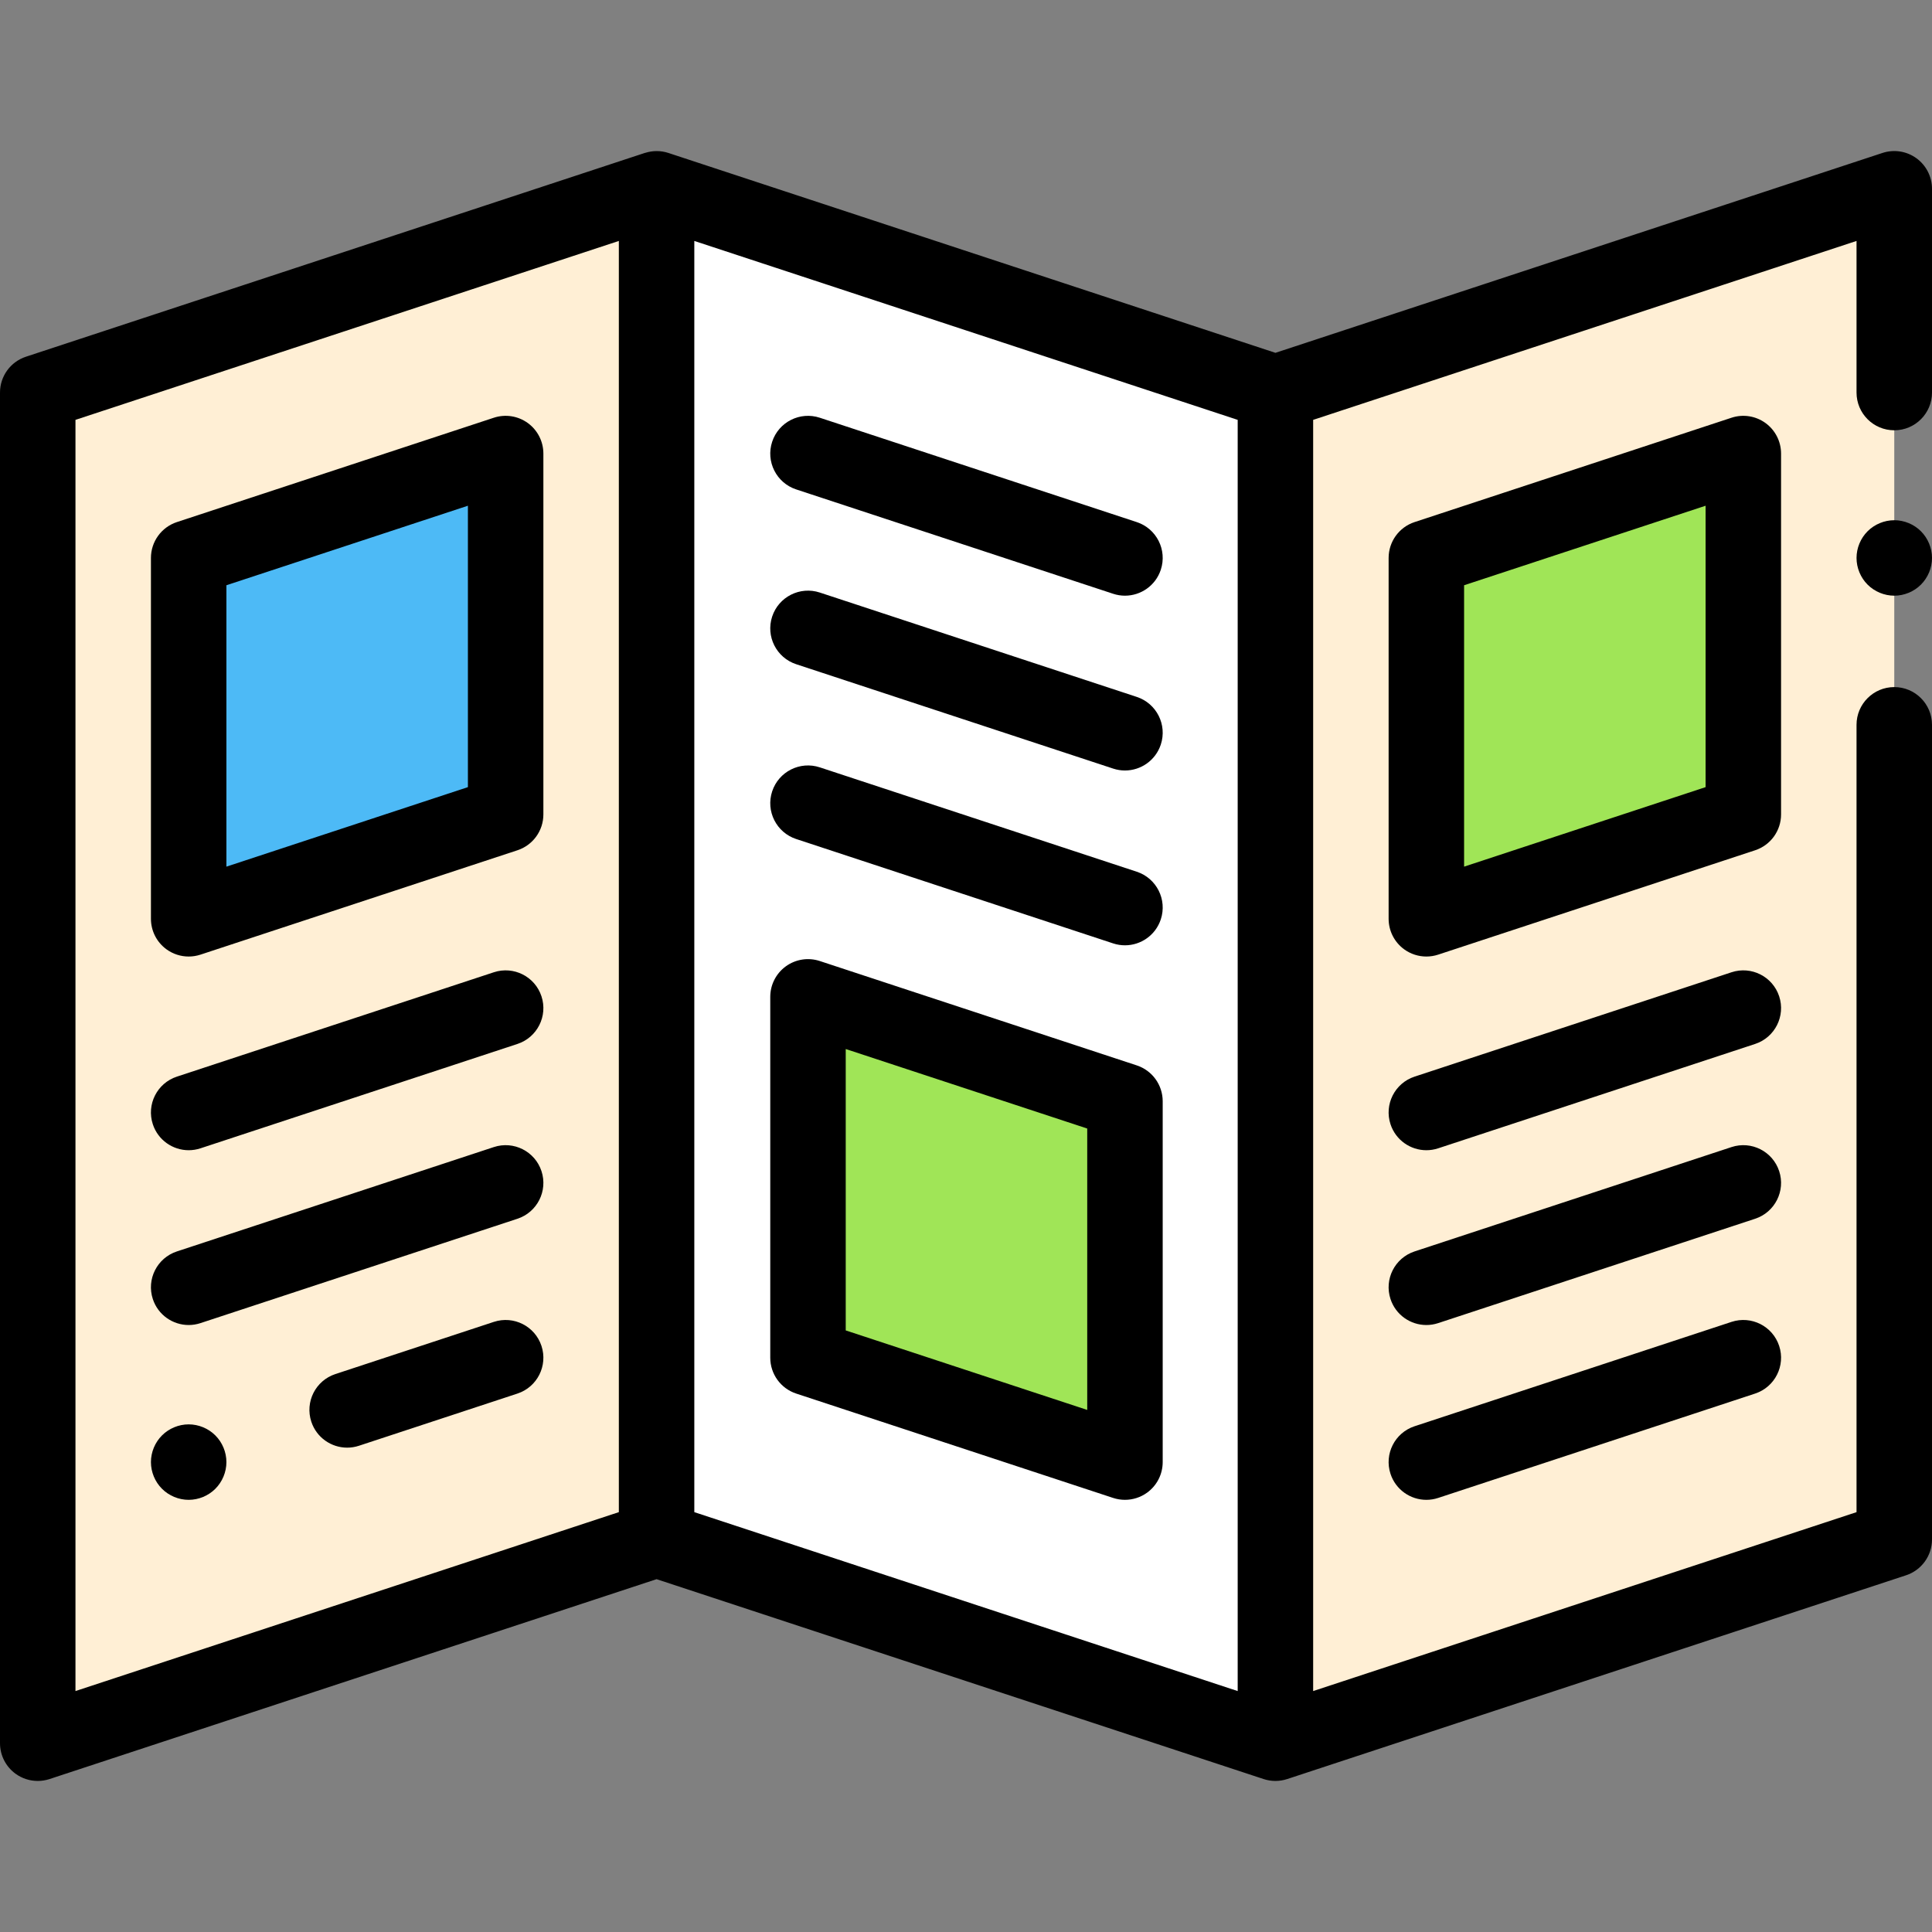
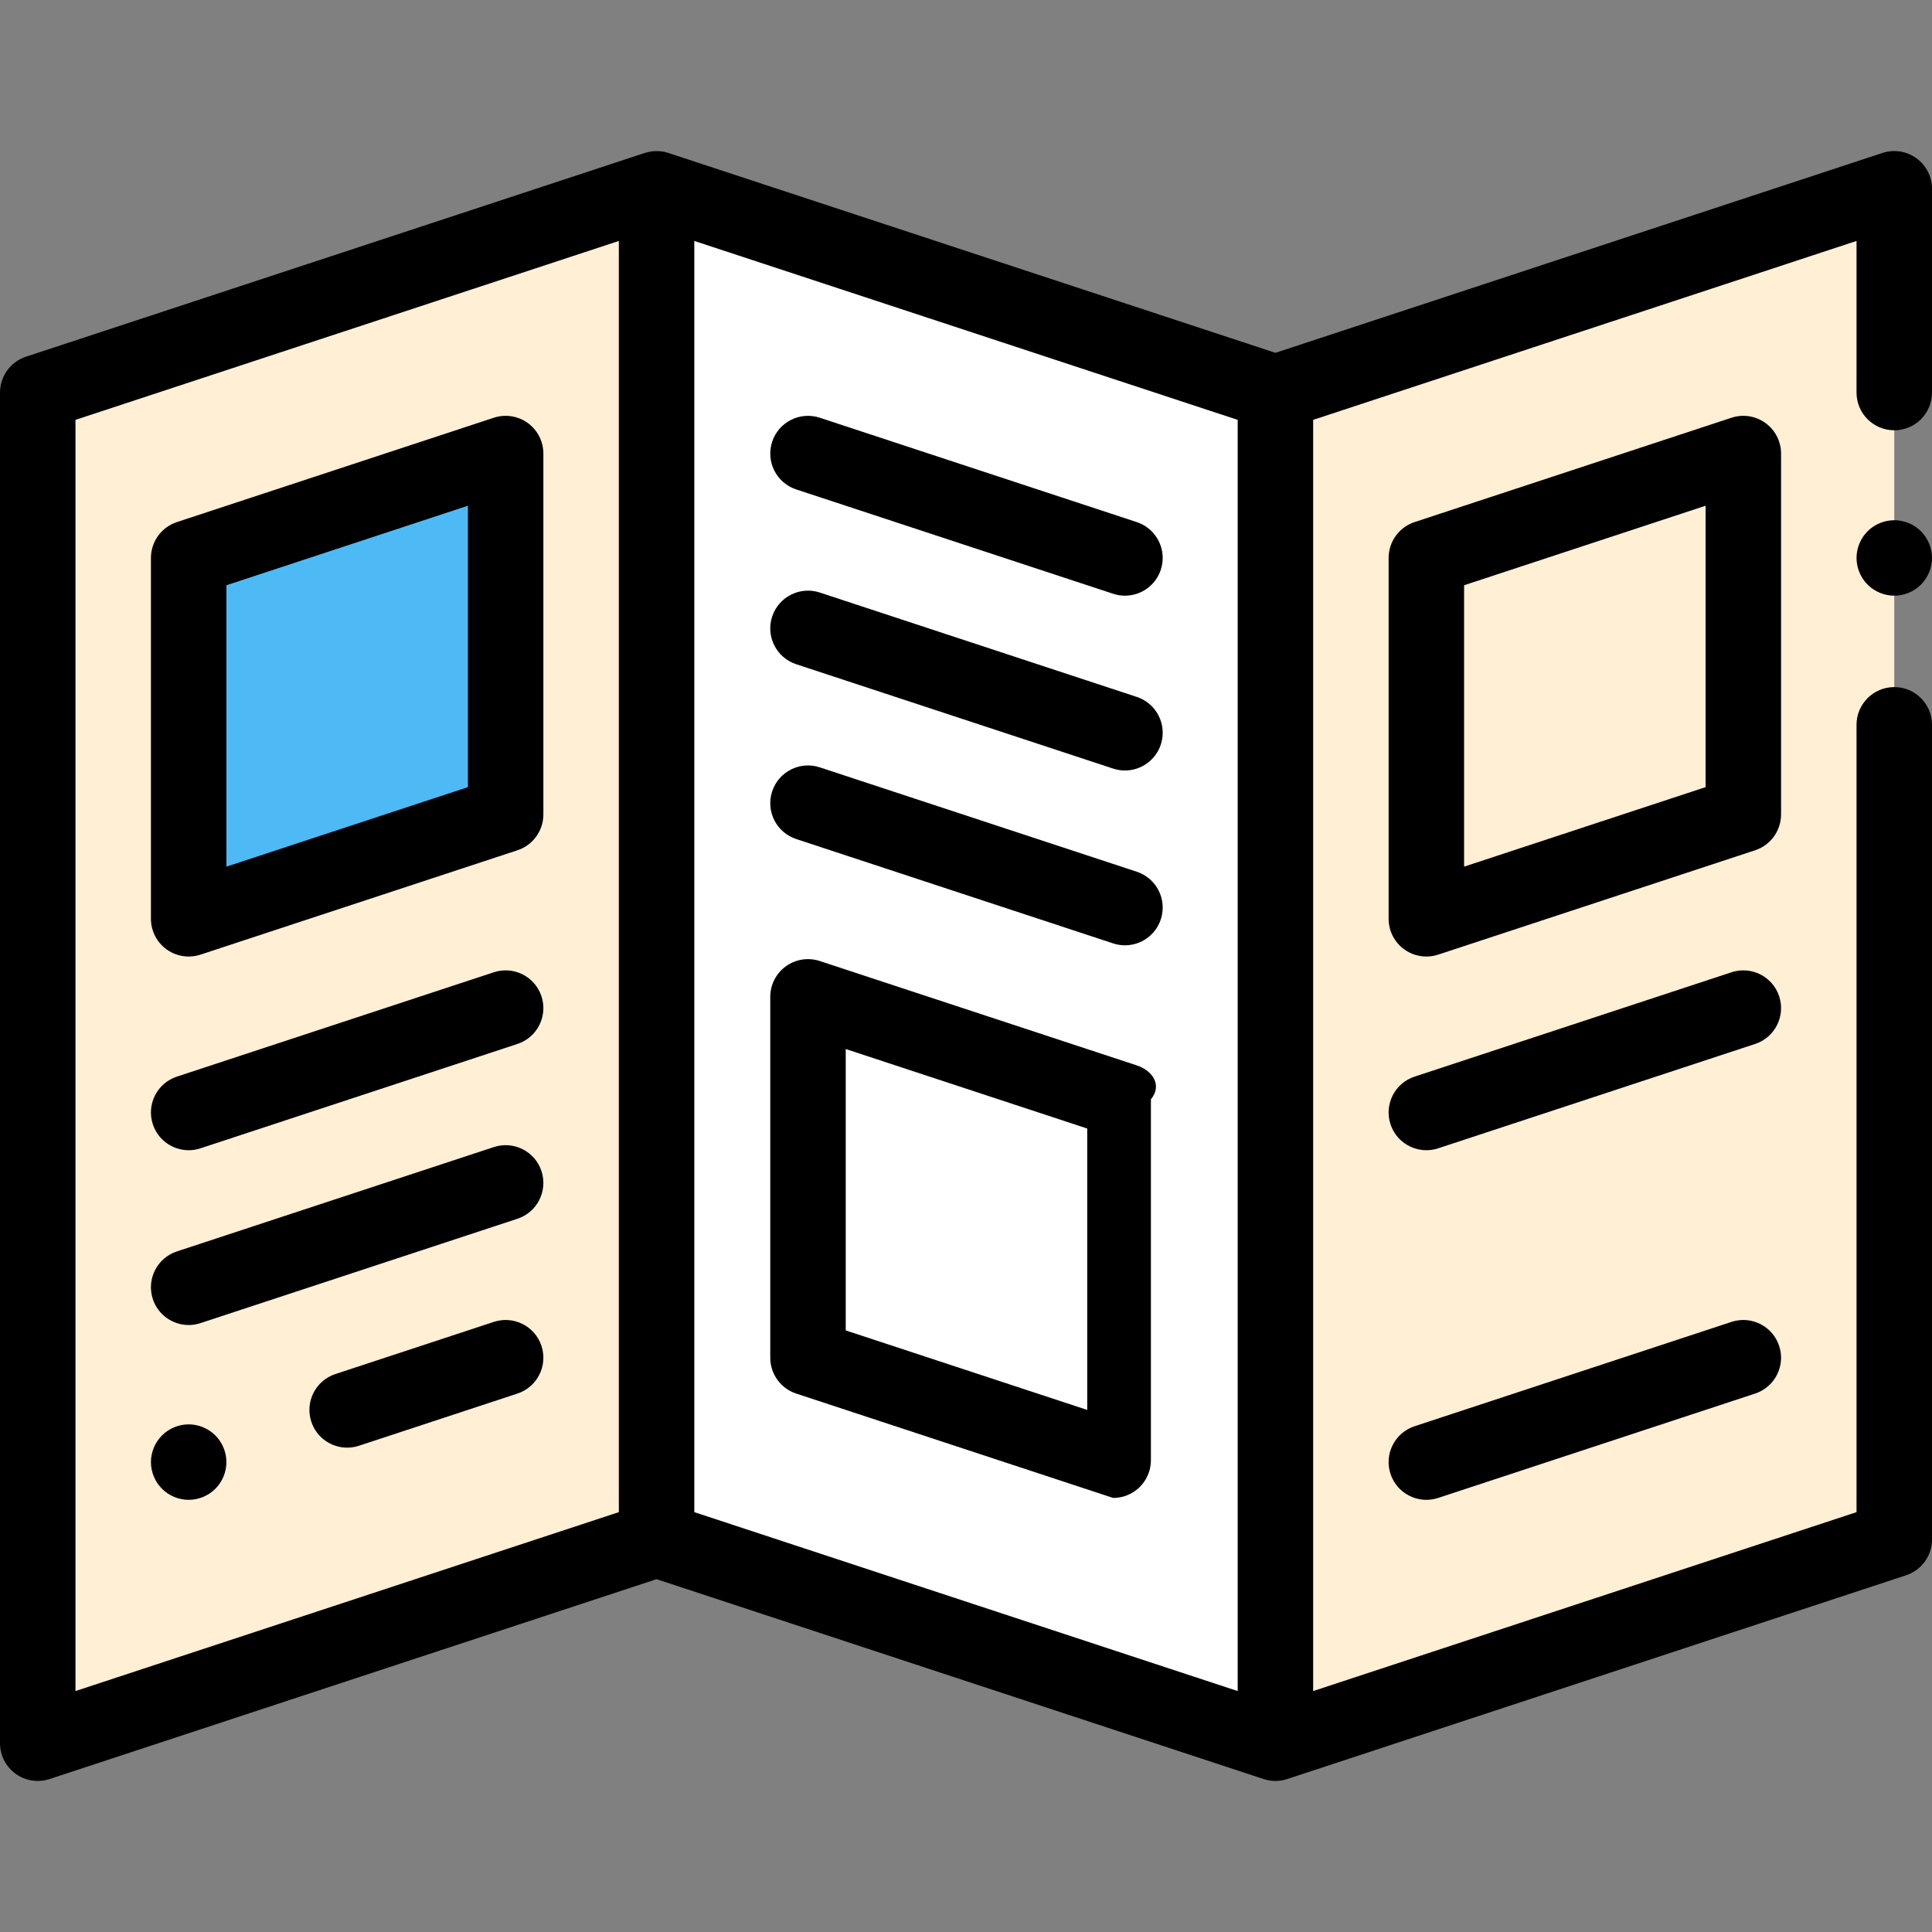
<svg xmlns="http://www.w3.org/2000/svg" version="1.1" id="Capa_1" x="0px" y="0px" viewBox="0 0 512 512" style="enable-background:new 0 0 512 512;" xml:space="preserve">
  <rect x="0" y="0" width="512" height="512" fill="#808080" stroke="none" />
  <polygon style="fill:#FFEFD5;" points="174,407.969 10,461.969 10,104.032 174,50.032 " />
  <polygon style="fill:#FFFFFF;" points="338,461.969 174,407.969 174,50.032 338,104.032 " />
  <polygon style="fill:#FFEFD5;" points="502,407.969 338,461.969 338,104.032 502,50.032 " />
  <polygon style="fill:#4DBAF6;" points="50,243.491 134,215.833 134,120.202 50,147.861 " />
  <g>
-     <polygon style="fill:#A0E557;" points="378,243.491 462,215.833 462,120.202 378,147.861  " />
-     <polygon style="fill:#A0E557;" points="214.127,264.181 298.127,291.839 298.127,387.469 214.127,359.811  " />
-   </g>
+     </g>
  <path d="M502,137.862c-2.63,0-5.21,1.07-7.07,2.93s-2.93,4.44-2.93,7.07s1.069,5.21,2.93,7.07s4.44,2.93,7.07,2.93  s5.21-1.07,7.069-2.93c1.86-1.86,2.931-4.44,2.931-7.07s-1.07-5.21-2.931-7.07C507.21,138.932,504.63,137.862,502,137.862z" />
  <path d="M507.862,41.93c-2.6-1.881-5.941-2.402-8.99-1.397L338,93.503l-160.872-52.97c-2.015-0.663-4.154-0.648-6.126-0.027  c-0.043,0.009-0.084,0.012-0.13,0.027l-164,54C2.771,95.884,0,99.714,0,104.032V461.97c0,3.208,1.539,6.221,4.138,8.102  c1.728,1.25,3.783,1.898,5.863,1.898c1.049,0,2.104-0.165,3.127-0.501L174,418.498l160.872,52.97  c1.022,0.336,2.078,0.501,3.127,0.501c1.06,0,2.114-0.171,3.122-0.502c0.002-0.001,0.005,0.001,0.007,0l164-54  c4.101-1.351,6.872-5.181,6.872-9.499V192.083c0-5.523-4.478-10-10-10s-10,4.477-10,10v208.651l-144,47.415V111.267l144-47.415  v40.179c0,5.523,4.478,10,10,10s10-4.477,10-10v-54C512,46.824,510.461,43.811,507.862,41.93z M20,111.267l144-47.415v336.881  L20,448.148V111.267z M184,63.853l144,47.415v336.881l-144-47.415V63.853z" />
  <path d="M44.138,251.593c1.728,1.25,3.783,1.898,5.863,1.898c1.049,0,2.104-0.165,3.127-0.501l84-27.659  c4.101-1.351,6.872-5.181,6.872-9.499v-95.63c0-3.208-1.539-6.221-4.138-8.102c-2.6-1.88-5.941-2.401-8.99-1.397l-84,27.658  C42.771,139.712,40,143.542,40,147.86v95.63C40,246.699,41.539,249.712,44.138,251.593z M60,155.096l64-21.073v74.574L60,229.67  V155.096z" />
  <path d="M130.872,257.66l-84,27.659c-5.245,1.728-8.098,7.38-6.37,12.626c1.385,4.208,5.296,6.875,9.496,6.875  c1.036,0,2.092-0.163,3.13-0.504l84-27.659c5.245-1.728,8.098-7.38,6.37-12.626C141.772,258.785,136.12,255.934,130.872,257.66z" />
  <path d="M130.872,303.986l-84,27.658c-5.245,1.728-8.098,7.38-6.37,12.626c1.385,4.208,5.296,6.875,9.496,6.875  c1.036,0,2.092-0.163,3.13-0.504l84-27.658c5.245-1.728,8.098-7.38,6.37-12.626C141.772,305.112,136.12,302.261,130.872,303.986z" />
  <path d="M130.872,350.312l-42,13.83c-5.245,1.728-8.098,7.38-6.37,12.626c1.385,4.208,5.296,6.875,9.496,6.875  c1.037,0,2.091-0.163,3.13-0.504l42-13.83c5.245-1.728,8.098-7.38,6.37-12.626C141.771,351.437,136.12,348.587,130.872,350.312z" />
  <path d="M50,377.472c-2.63,0-5.21,1.07-7.07,2.93s-2.93,4.43-2.93,7.07c0,2.63,1.069,5.21,2.93,7.07s4.44,2.93,7.07,2.93  s5.21-1.07,7.069-2.93c1.86-1.86,2.931-4.44,2.931-7.07c0-2.64-1.07-5.21-2.931-7.07C55.21,378.542,52.63,377.472,50,377.472z" />
  <path d="M372.138,251.593c1.728,1.25,3.783,1.898,5.863,1.898c1.049,0,2.104-0.165,3.127-0.501l84-27.659  c4.101-1.351,6.872-5.181,6.872-9.499v-95.63c0-3.208-1.539-6.221-4.138-8.102c-2.6-1.88-5.94-2.401-8.99-1.397l-84,27.658  c-4.101,1.351-6.872,5.181-6.872,9.499v95.63C368,246.699,369.539,249.712,372.138,251.593z M388,155.096l64-21.073v74.574  l-64,21.073V155.096z" />
  <path d="M471.498,264.031c-1.727-5.246-7.377-8.098-12.626-6.371l-84,27.659c-5.245,1.728-8.098,7.38-6.37,12.626  c1.385,4.208,5.296,6.875,9.496,6.875c1.036,0,2.092-0.163,3.13-0.504l84-27.659C470.373,274.93,473.226,269.277,471.498,264.031z" />
-   <path d="M471.498,310.357c-1.727-5.246-7.377-8.096-12.626-6.371l-84,27.658c-5.245,1.728-8.098,7.38-6.37,12.626  c1.385,4.208,5.296,6.875,9.496,6.875c1.036,0,2.092-0.163,3.13-0.504l84-27.658C470.373,321.256,473.226,315.603,471.498,310.357z" />
  <path d="M458.872,350.312l-84,27.659c-5.245,1.728-8.098,7.38-6.37,12.626c1.385,4.208,5.296,6.875,9.496,6.875  c1.036,0,2.092-0.163,3.13-0.504l84-27.659c5.245-1.728,8.098-7.38,6.37-12.626C469.771,351.438,464.121,348.586,458.872,350.312z" />
-   <path d="M301.255,282.341l-84-27.659c-3.049-1.004-6.391-0.484-8.99,1.397c-2.599,1.88-4.138,4.894-4.138,8.102v95.63  c0,4.318,2.771,8.148,6.872,9.499l84,27.659c1.022,0.336,2.078,0.501,3.127,0.501c2.079,0,4.136-0.648,5.863-1.898  c2.599-1.88,4.138-4.894,4.138-8.102v-95.63C308.127,287.521,305.355,283.691,301.255,282.341z M288.127,373.648l-64-21.073v-74.574  l64,21.073V373.648z" />
+   <path d="M301.255,282.341l-84-27.659c-3.049-1.004-6.391-0.484-8.99,1.397c-2.599,1.88-4.138,4.894-4.138,8.102v95.63  c0,4.318,2.771,8.148,6.872,9.499l84,27.659c2.079,0,4.136-0.648,5.863-1.898  c2.599-1.88,4.138-4.894,4.138-8.102v-95.63C308.127,287.521,305.355,283.691,301.255,282.341z M288.127,373.648l-64-21.073v-74.574  l64,21.073V373.648z" />
  <path d="M301.255,231.015l-84-27.659c-5.248-1.727-10.899,1.125-12.626,6.371c-1.728,5.246,1.125,10.898,6.37,12.626l84,27.659  c1.039,0.342,2.093,0.504,3.13,0.504c4.2,0,8.111-2.668,9.496-6.875C309.353,238.395,306.5,232.742,301.255,231.015z" />
  <path d="M301.255,184.688l-84-27.659c-5.248-1.725-10.899,1.125-12.626,6.371c-1.728,5.246,1.125,10.898,6.37,12.626l84,27.659  c1.039,0.342,2.093,0.504,3.13,0.504c4.2,0,8.111-2.668,9.496-6.875C309.353,192.069,306.5,186.416,301.255,184.688z" />
  <path d="M301.255,138.362l-84-27.658c-5.248-1.726-10.899,1.125-12.626,6.371c-1.728,5.246,1.125,10.898,6.37,12.626l84,27.658  c1.039,0.342,2.093,0.504,3.13,0.504c4.2,0,8.111-2.668,9.496-6.875C309.353,145.743,306.5,140.09,301.255,138.362z" />
  <g>
</g>
  <g>
</g>
  <g>
</g>
  <g>
</g>
  <g>
</g>
  <g>
</g>
  <g>
</g>
  <g>
</g>
  <g>
</g>
  <g>
</g>
  <g>
</g>
  <g>
</g>
  <g>
</g>
  <g>
</g>
  <g>
</g>
</svg>